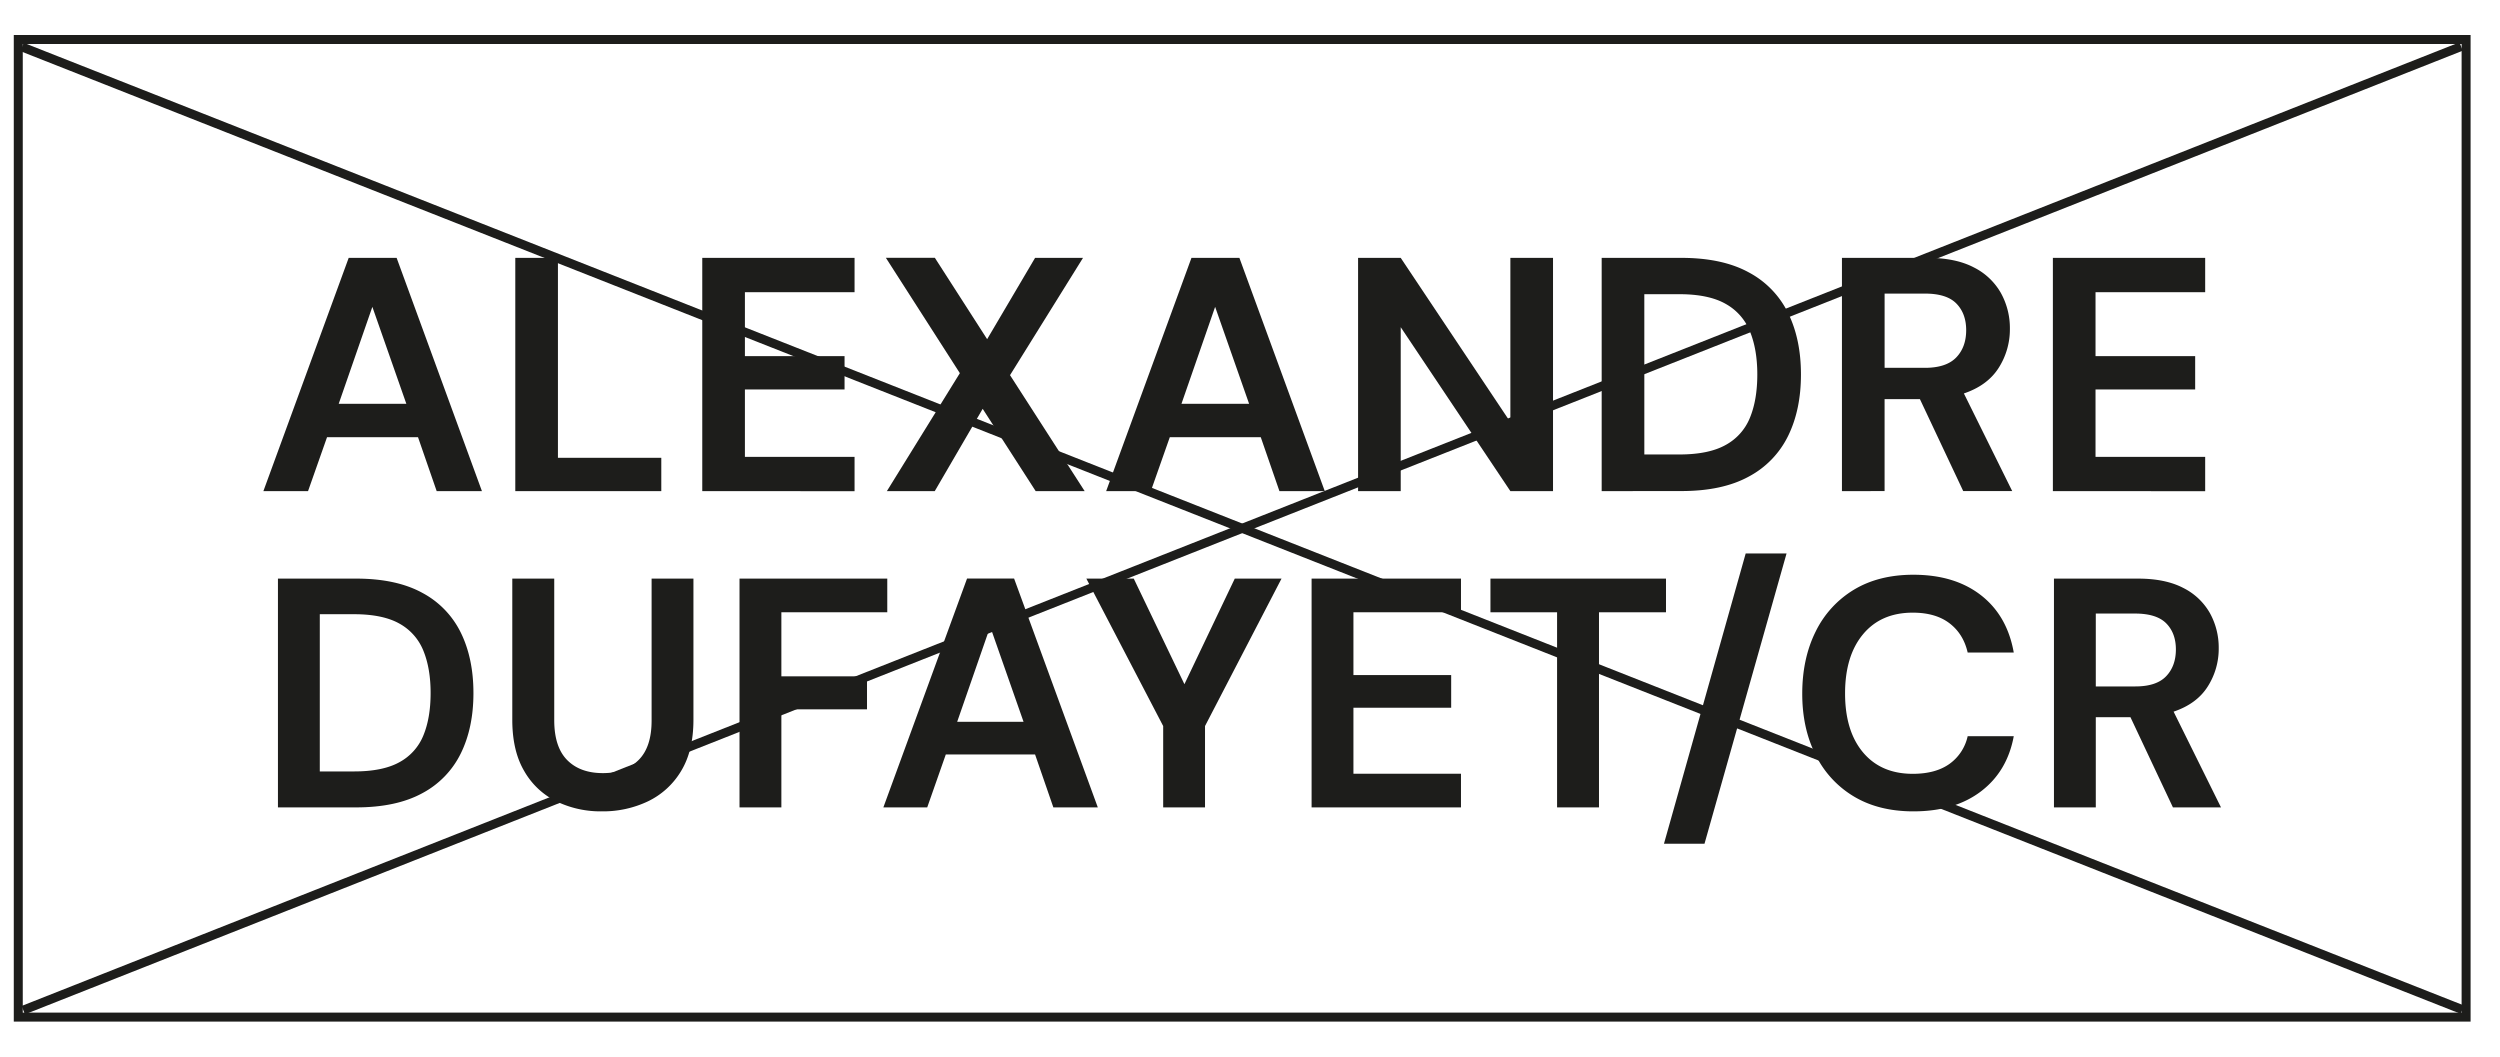
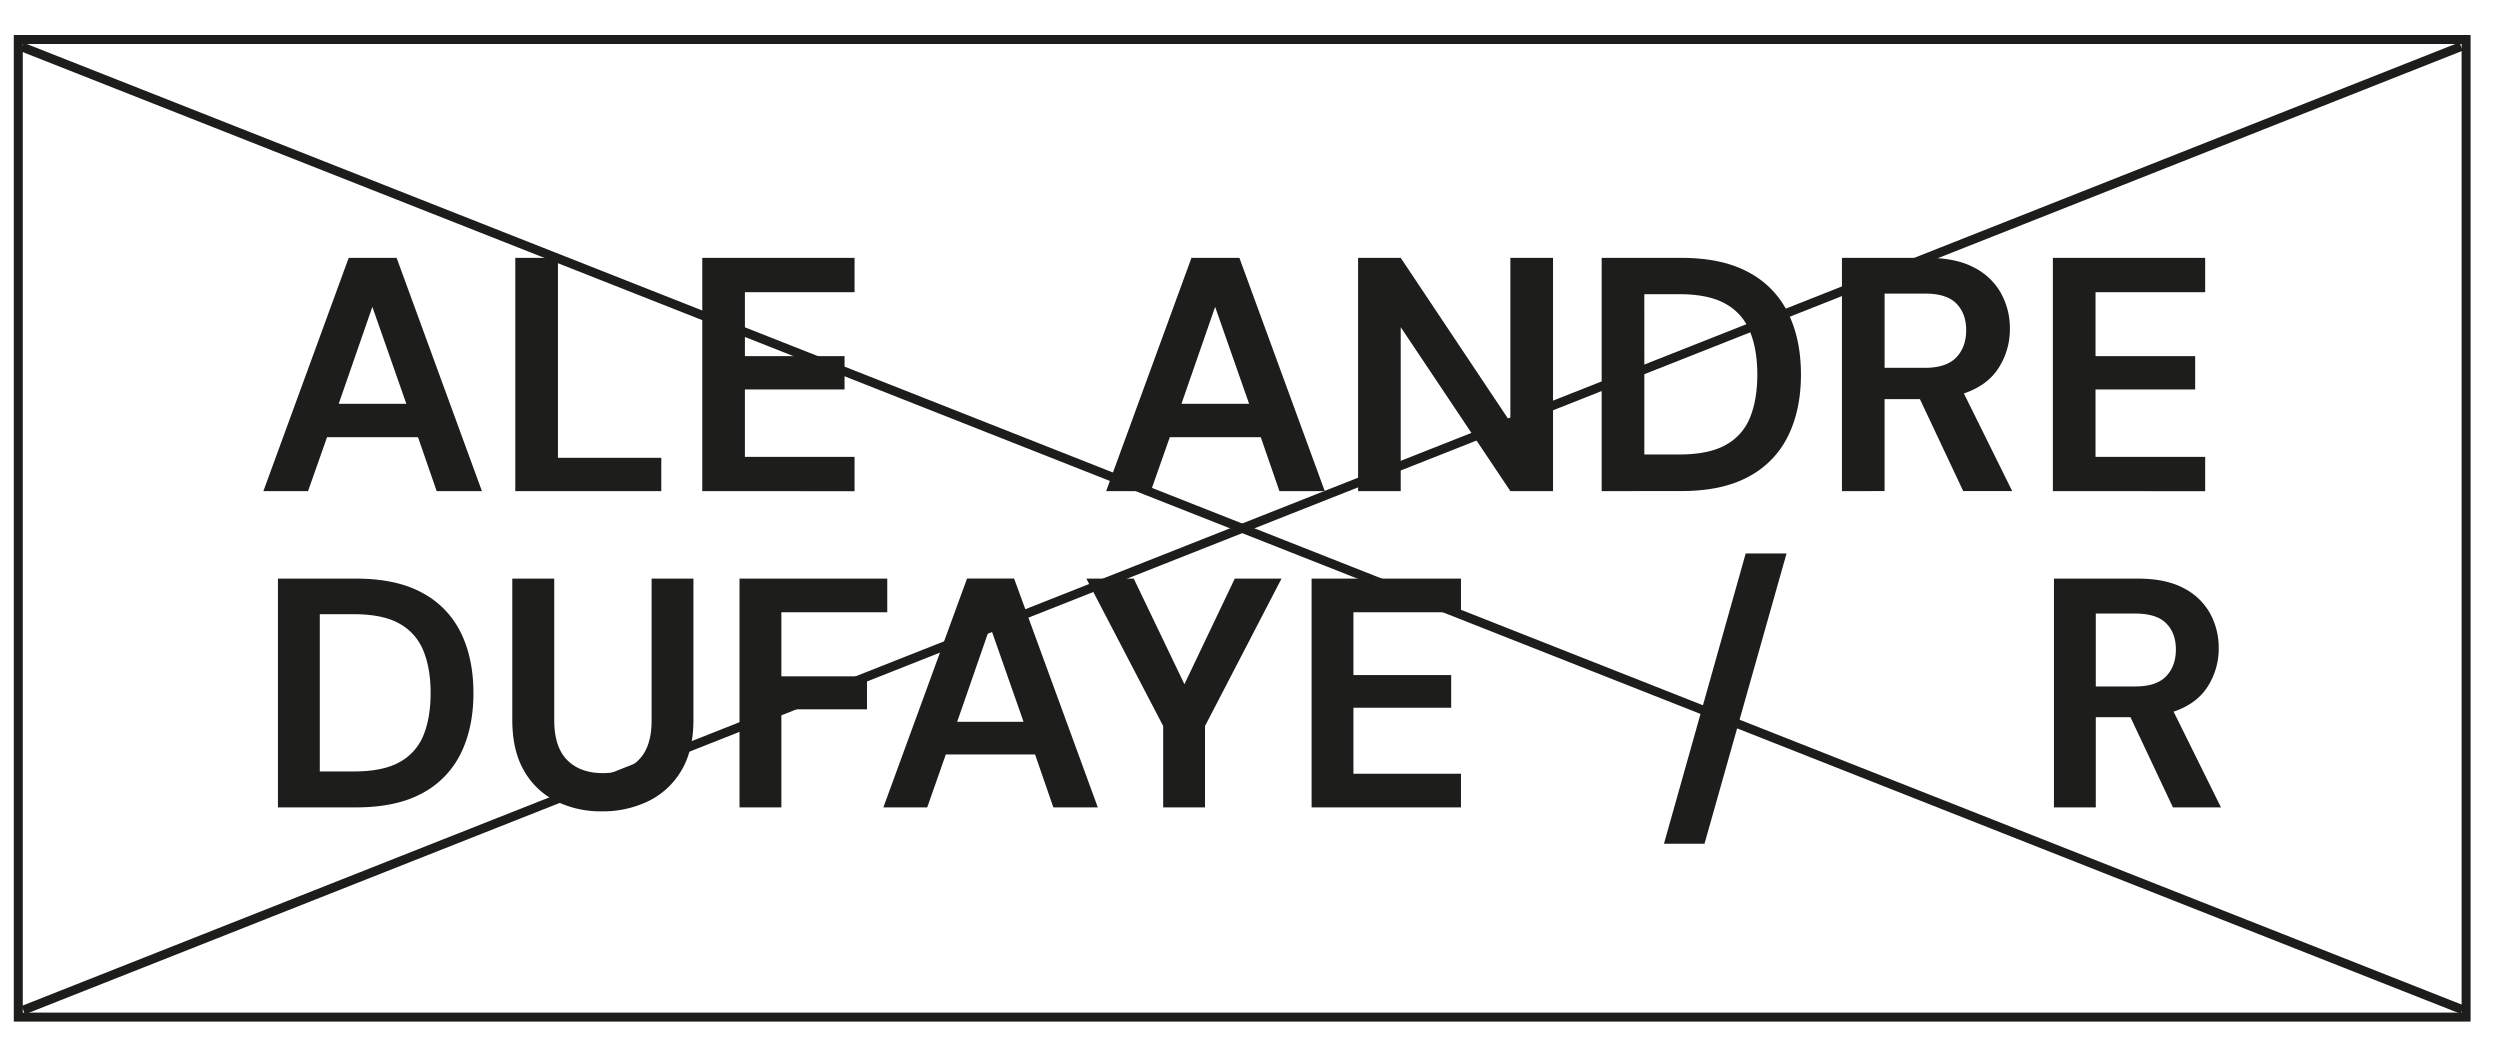
<svg xmlns="http://www.w3.org/2000/svg" id="Calque_1" data-name="Calque 1" viewBox="0 0 1668.96 705.4">
  <title>logo-cadre7</title>
  <path d="M1643.33,29.38V676H15.2V29.38H1643.33m6-6H9.2V682H1649.33V23.38Z" fill="#1d1d1b" />
  <line x1="14.72" y1="31.37" x2="1643.81" y2="674.03" fill="none" stroke="#1d1d1b" stroke-miterlimit="10" stroke-width="6" />
  <line x1="1642.99" y1="31.05" x2="15.54" y2="674.35" fill="none" stroke="#1d1d1b" stroke-miterlimit="10" stroke-width="6" />
  <path d="M175.83,327.87l56.95-155.72h32l56.95,155.72H291.52l-12.46-36H218.32l-12.68,36Zm50.28-58.28h45.16l-22.69-64.74Z" fill="#1d1d1b" />
  <path d="M344,327.87V172.15h28.47V305.63h69v22.24Z" fill="#1d1d1b" />
  <path d="M468.82,327.87V172.15H570.49v22.91h-73.2v42.71h66.52V260H497.29V305h73.2v22.91Z" fill="#1d1d1b" />
-   <path d="M592.06,327.87l48.72-78.75-49.38-77h32.7L659,226.43l32-54.28h32l-48.72,78.3,49.83,77.42h-32.7l-35.38-54.95-32,54.95Z" fill="#1d1d1b" />
  <path d="M738.45,327.87,795.4,172.15h32l57,155.72H854.13l-12.46-36H780.94l-12.68,36Zm50.27-58.28h45.17L811.2,204.85Z" fill="#1d1d1b" />
  <path d="M906.63,327.87V172.15H935.1l73.2,109.67V172.15h28.47V327.87H1008.3L935.1,218.42V327.87Z" fill="#1d1d1b" />
  <path d="M1069.25,327.87V172.15h53.17q27.36,0,45,9.67A61.05,61.05,0,0,1,1193.72,209q8.57,17.47,8.57,41t-8.57,41a61.07,61.07,0,0,1-26.25,27.15q-17.68,9.68-45,9.67Zm28.48-24.47h23.36q19.58,0,30.92-6.34a36,36,0,0,0,16.24-18.24q4.89-11.9,4.9-28.81,0-16.68-4.9-28.7A36.5,36.5,0,0,0,1152,202.85q-11.34-6.45-30.92-6.45h-23.36Z" fill="#1d1d1b" />
  <path d="M1229.65,327.87V172.15h57.18q18.68,0,30.81,6.34a42.7,42.7,0,0,1,18.13,17.13,48.35,48.35,0,0,1,6,23.91,47.74,47.74,0,0,1-7.46,26q-7.46,11.79-23.25,17.13l32.26,65.18h-32.7l-28.92-61.4h-23.58v61.4Zm28.48-82.31H1285q14.25,0,20.92-6.9t6.67-18.24q0-11.11-6.56-17.8T1284.82,196h-26.69Z" fill="#1d1d1b" />
  <path d="M1370.47,327.87V172.15h101.67v22.91h-73.2v42.71h66.52V260h-66.52V305h73.2v22.91Z" fill="#1d1d1b" />
  <path d="M185.55,539V386.27h52.16q26.85,0,44.19,9.49a59.88,59.88,0,0,1,25.75,26.63q8.4,17.13,8.41,40.26t-8.41,40.26a59.83,59.83,0,0,1-25.75,26.63Q264.56,539,237.71,539Zm27.94-24H236.4q19.2,0,30.34-6.22a35.37,35.37,0,0,0,15.93-17.89q4.8-11.67,4.8-28.26,0-16.36-4.8-28.15a35.9,35.9,0,0,0-15.93-18.12q-11.13-6.31-30.34-6.32H213.49Z" fill="#1d1d1b" />
  <path d="M401.82,541.65A67.75,67.75,0,0,1,371.49,535,50.28,50.28,0,0,1,350,514.81q-8-13.53-8-34.27V386.27H370v94.49q0,17.89,8.62,26.63t23.9,8.73q15,0,23.78-8.73T435,480.76V386.27h27.93v94.27q0,20.74-8.29,34.27A51.9,51.9,0,0,1,432.48,535,69.86,69.86,0,0,1,401.82,541.65Z" fill="#1d1d1b" />
  <path d="M493.69,539V386.27h98.64v22.48h-70.7v42.77H578.8v22H521.63V539Z" fill="#1d1d1b" />
  <path d="M589.72,539l55.86-152.76H677L732.88,539H703.2L691,503.68H631.4L619,539ZM639,481.85h44.3l-22.26-63.5Z" fill="#1d1d1b" />
  <path d="M776.52,539V484.69l-51.29-98.42h31.65l33.82,70.49,33.61-70.49h31.21l-51.07,98.42V539Z" fill="#1d1d1b" />
  <path d="M875.6,539V386.27h99.73v22.48h-71.8v41.9h65.25v21.82H903.53v44.08h71.8V539Z" fill="#1d1d1b" />
-   <path d="M1039.48,539V408.75H995V386.27h117.19v22.48h-44.73V539Z" fill="#1d1d1b" />
  <path d="M1110.84,563.25l54.56-193.78h27.28L1137.9,563.25Z" fill="#1d1d1b" />
-   <path d="M1277.35,541.65q-23.13,0-39.72-9.93A66.27,66.27,0,0,1,1212.1,504q-9-17.78-8.95-41.13t8.95-41.25a66.81,66.81,0,0,1,25.53-27.93q16.59-10,39.72-10,27.5,0,45.07,13.64t21.93,38.3h-30.77q-2.83-12.43-12.11-19.53t-24.55-7.1q-21.18,0-33.18,14.41t-12,39.5q0,25.1,12,39.39t33.18,14.29q15.27,0,24.55-6.65a30.73,30.73,0,0,0,12.11-18.45h30.77Q1340,515,1322.42,528.34T1277.35,541.65Z" fill="#1d1d1b" />
  <path d="M1371.19,539V386.27h56.08q18.33,0,30.23,6.22a41.93,41.93,0,0,1,17.79,16.8,47.51,47.51,0,0,1,5.89,23.46,46.78,46.78,0,0,1-7.32,25.53q-7.3,11.58-22.8,16.81L1482.7,539h-32.08l-28.37-60.23h-23.13V539Zm27.93-80.75h26.41q14,0,20.51-6.76t6.55-17.89q0-10.92-6.44-17.46t-20.84-6.55h-26.19Z" fill="#1d1d1b" />
</svg>